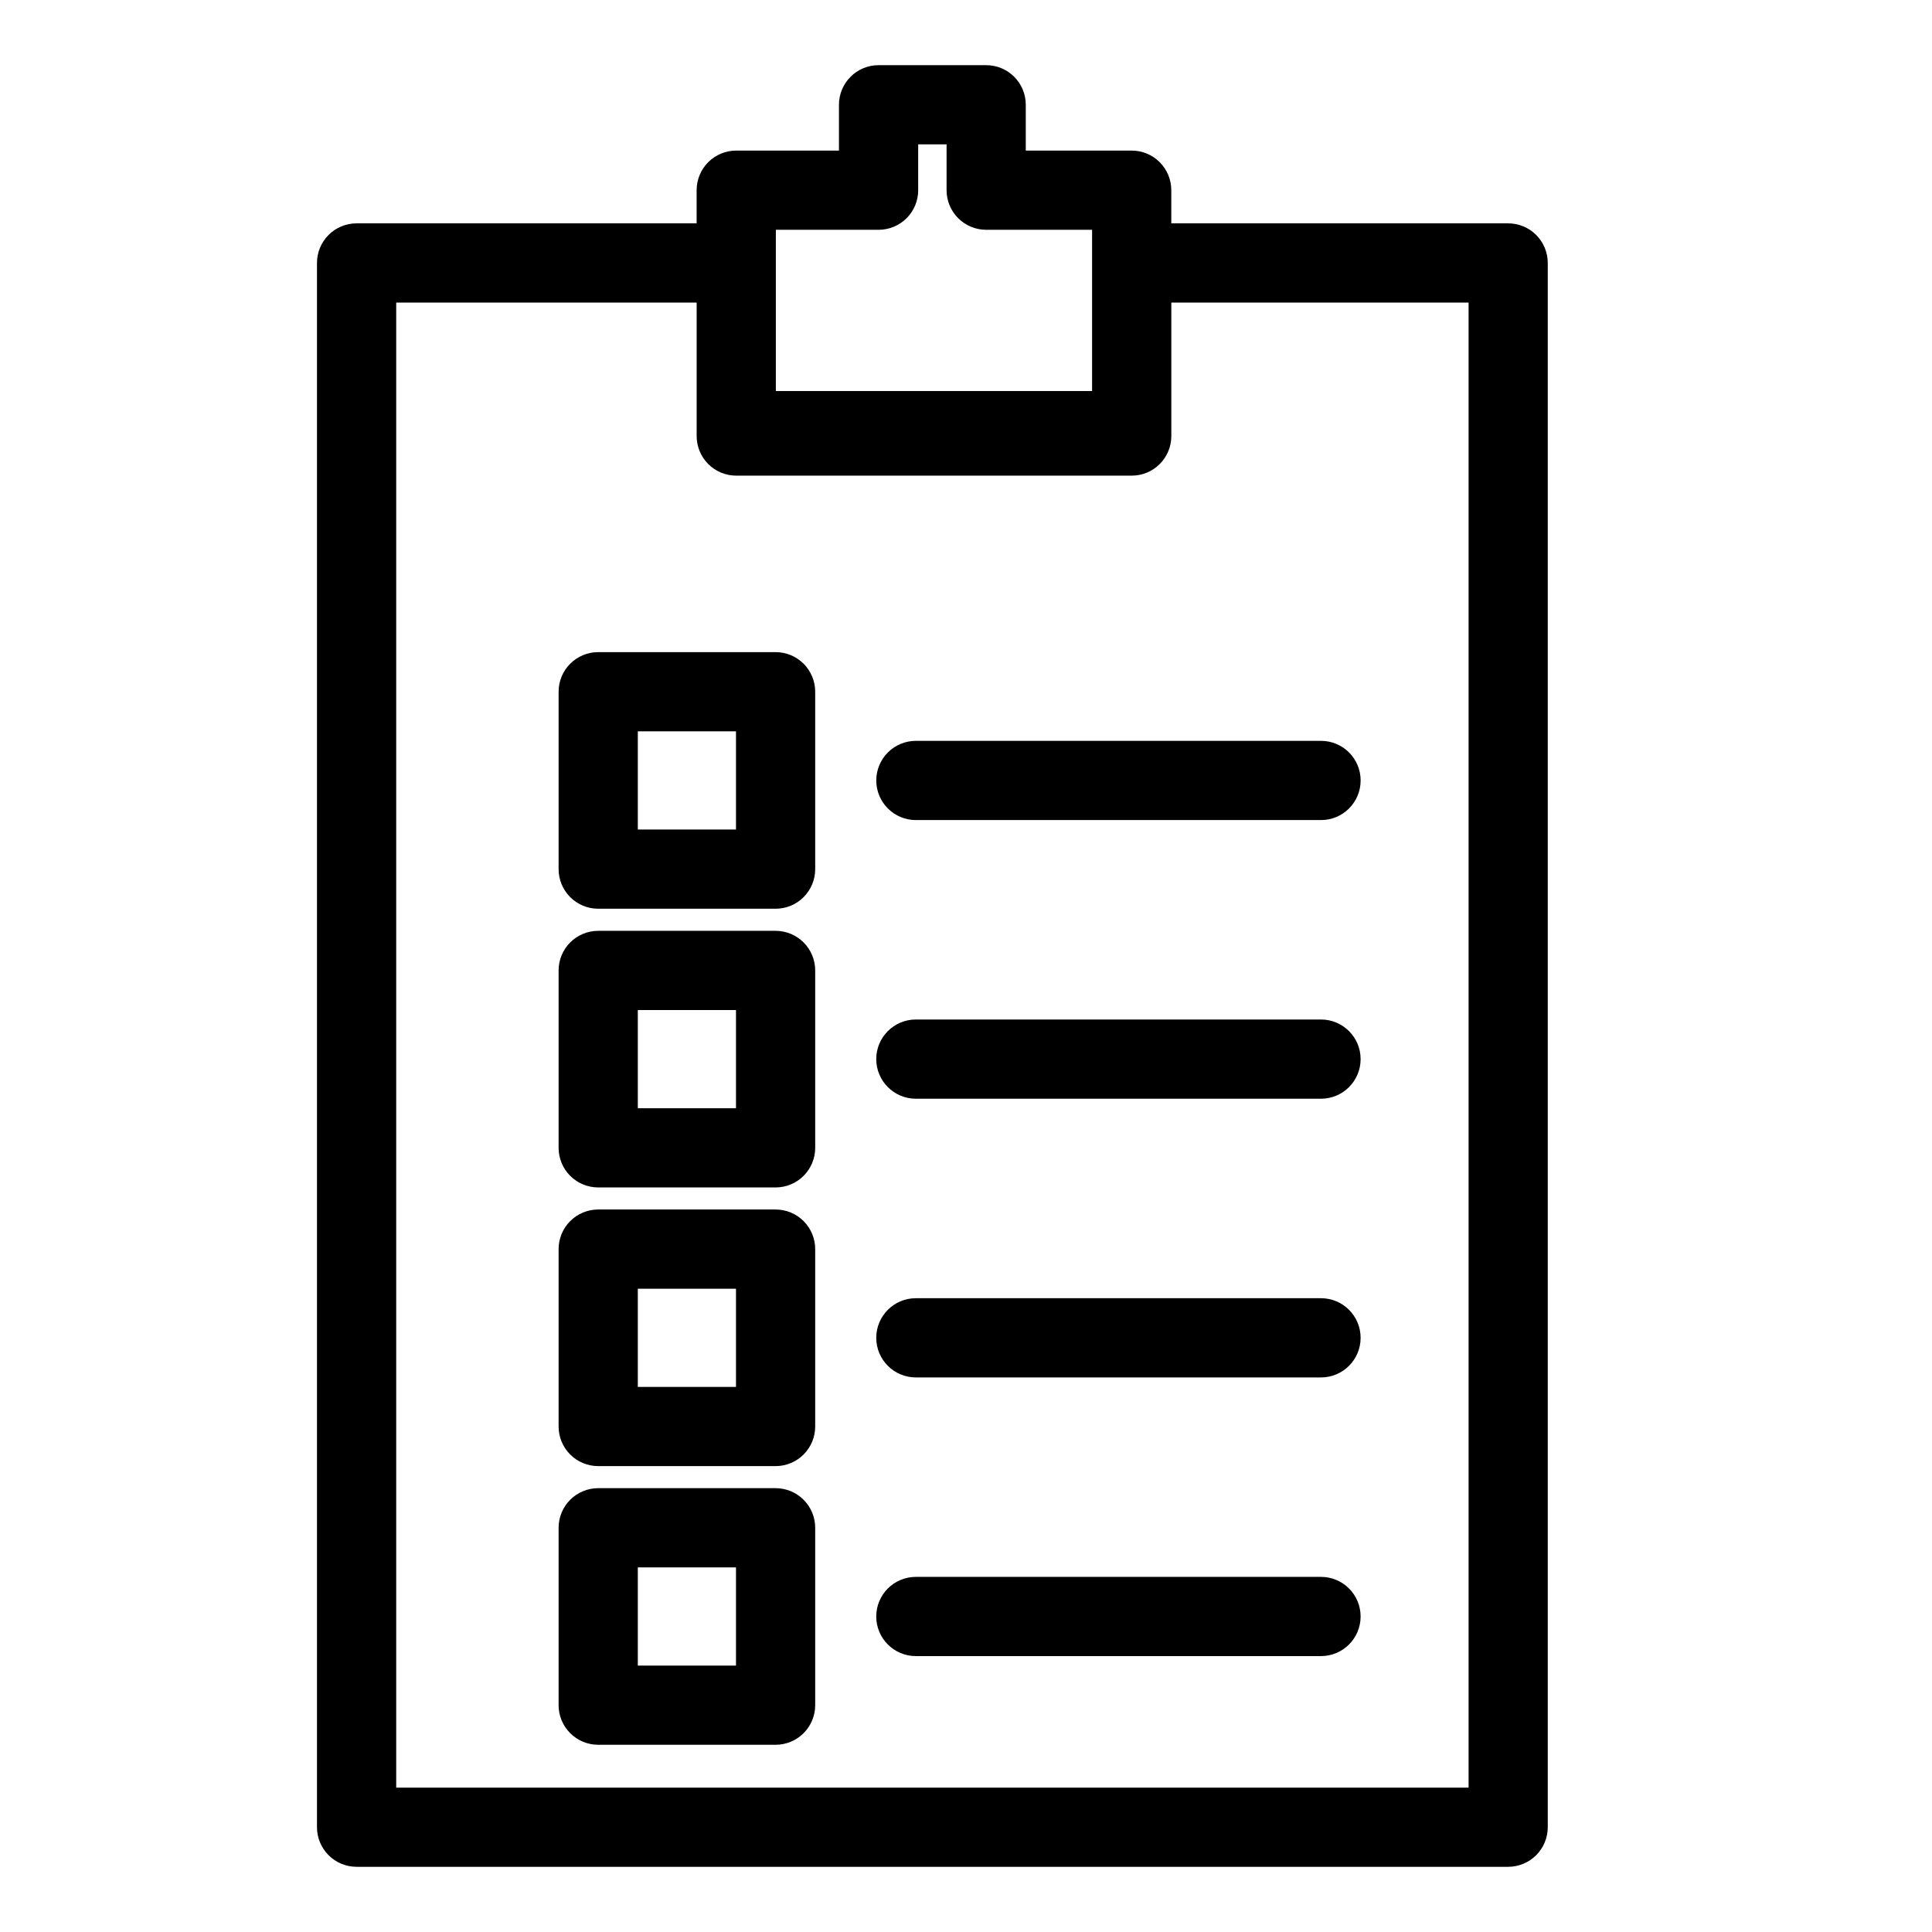
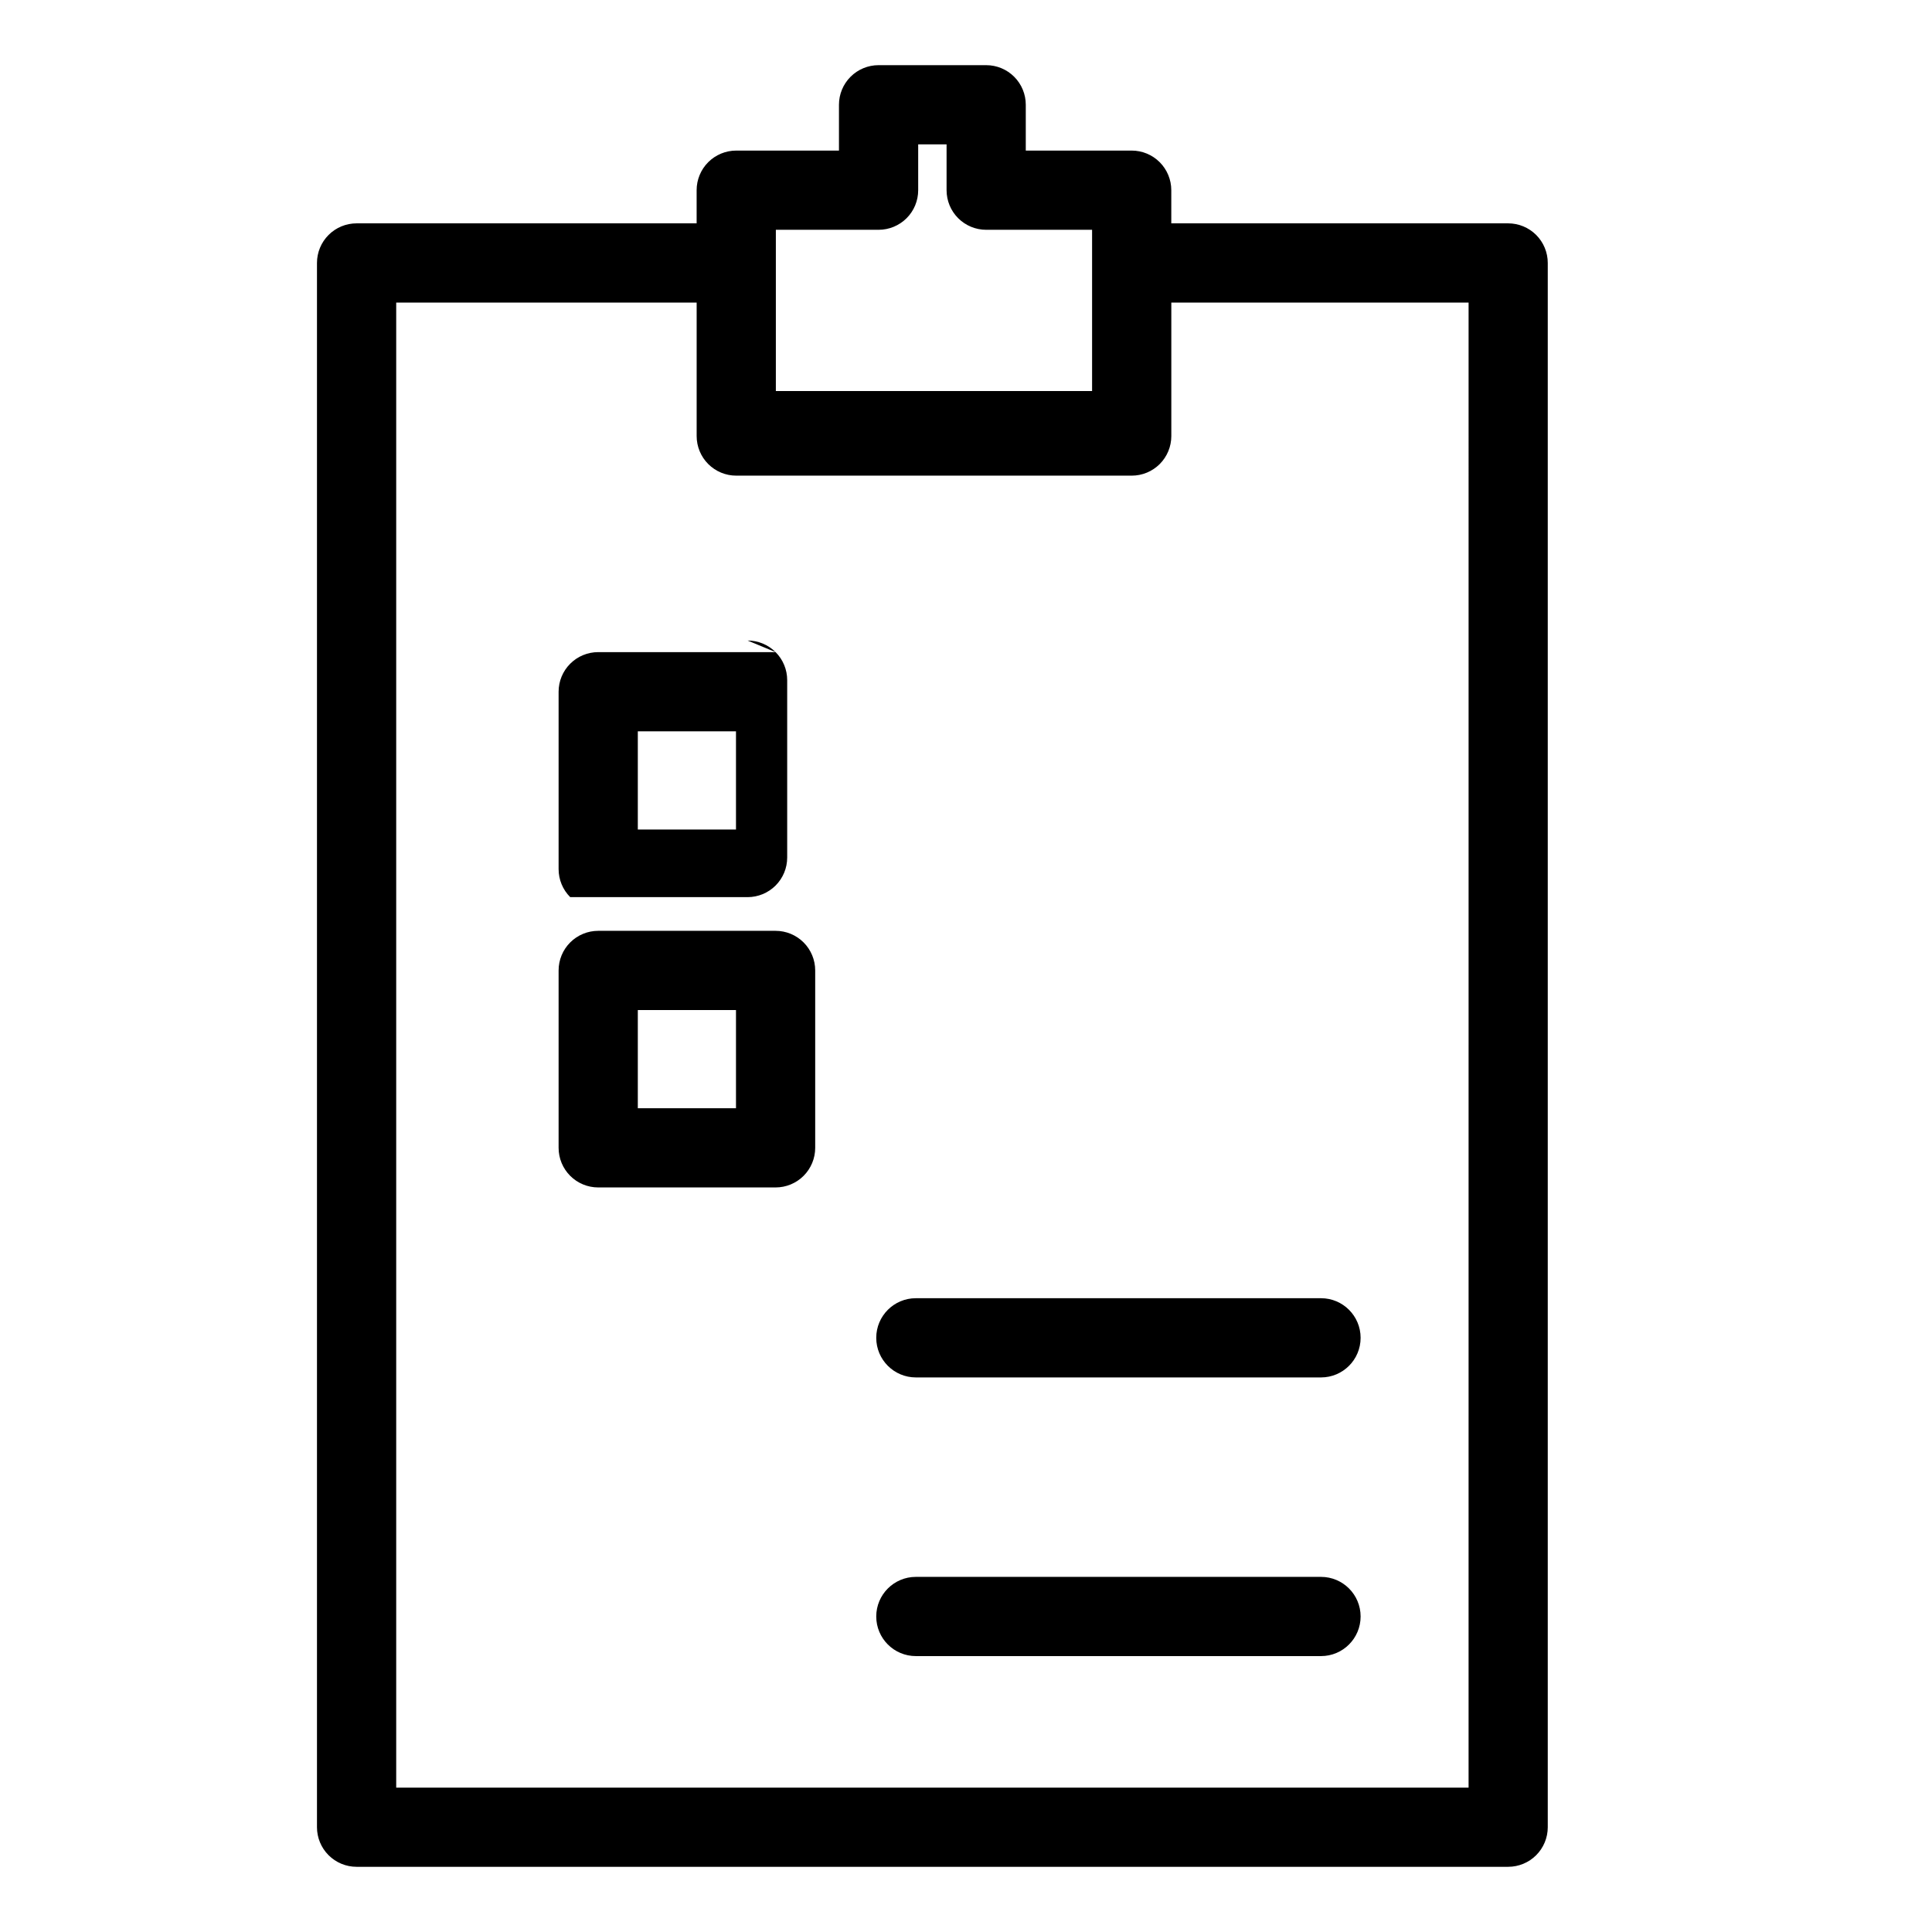
<svg xmlns="http://www.w3.org/2000/svg" fill="#000000" width="800px" height="800px" version="1.1" viewBox="144 144 512 512">
  <g>
    <path d="m543.68 203.19h-89.277v-8.789c0-2.781-1.105-5.453-3.074-7.422s-4.637-3.074-7.422-3.074h-28.066v-12.141c0.004-2.785-1.105-5.453-3.07-7.422-1.969-1.969-4.641-3.074-7.426-3.074h-28.516c-2.781 0-5.453 1.105-7.422 3.074s-3.074 4.637-3.074 7.422v12.141h-27.223c-2.785 0-5.453 1.105-7.422 3.074s-3.074 4.641-3.074 7.422v8.789h-90.117c-2.785 0-5.453 1.105-7.422 3.074s-3.074 4.641-3.074 7.422v414.54c0 2.785 1.105 5.453 3.074 7.422s4.637 3.074 7.422 3.074h305.18c2.785 0 5.453-1.105 7.422-3.074s3.074-4.637 3.074-7.422v-414.54c0-2.781-1.105-5.453-3.074-7.422s-4.637-3.074-7.422-3.074zm-194.07 1.707h27.223c2.785 0 5.457-1.105 7.426-3.074 1.969-1.965 3.074-4.637 3.07-7.422v-12.141h7.523v12.141c0 2.785 1.105 5.457 3.074 7.422 1.969 1.969 4.641 3.074 7.422 3.074h28.066v42.727h-83.805zm183.58 412.84h-284.19v-393.55h79.621v35.367c0 2.785 1.105 5.457 3.074 7.426s4.637 3.074 7.422 3.07h104.8c2.785 0.004 5.453-1.102 7.422-3.07s3.074-4.641 3.074-7.426v-35.367h78.781z" />
-     <path d="m349.54 316.82h-47.008c-2.785 0-5.453 1.105-7.422 3.074s-3.074 4.637-3.074 7.422v47.012c0 2.785 1.105 5.453 3.074 7.422s4.637 3.074 7.422 3.074h47.008c2.781 0 5.453-1.105 7.422-3.074s3.074-4.637 3.074-7.422v-47.012c0-2.785-1.105-5.453-3.074-7.422s-4.641-3.074-7.422-3.074zm-10.496 47.012h-26.016v-26.02h26.016z" />
+     <path d="m349.54 316.82h-47.008c-2.785 0-5.453 1.105-7.422 3.074s-3.074 4.637-3.074 7.422v47.012c0 2.785 1.105 5.453 3.074 7.422h47.008c2.781 0 5.453-1.105 7.422-3.074s3.074-4.637 3.074-7.422v-47.012c0-2.785-1.105-5.453-3.074-7.422s-4.641-3.074-7.422-3.074zm-10.496 47.012h-26.016v-26.02h26.016z" />
    <path d="m349.54 390.68h-47.008c-2.785 0-5.453 1.105-7.422 3.074s-3.074 4.637-3.074 7.422v47.012c0 2.785 1.105 5.453 3.074 7.422s4.637 3.074 7.422 3.074h47.008c2.781 0 5.453-1.105 7.422-3.074s3.074-4.637 3.074-7.422v-47.012c0-2.785-1.105-5.453-3.074-7.422s-4.641-3.074-7.422-3.074zm-10.496 47.012h-26.016v-26.02h26.016z" />
-     <path d="m349.54 464.53h-47.008c-2.785 0-5.453 1.105-7.422 3.074s-3.074 4.637-3.074 7.422v47.012c0 2.785 1.105 5.453 3.074 7.422s4.637 3.074 7.422 3.074h47.008c2.781 0 5.453-1.105 7.422-3.074s3.074-4.637 3.074-7.422v-47.012c0-2.785-1.105-5.453-3.074-7.422s-4.641-3.074-7.422-3.074zm-10.496 47.012h-26.016v-26.02h26.016z" />
-     <path d="m349.54 538.38h-47.008c-2.785 0-5.453 1.105-7.422 3.074s-3.074 4.637-3.074 7.422v47.012c0 2.785 1.105 5.453 3.074 7.422s4.637 3.074 7.422 3.074h47.008c2.781 0 5.453-1.105 7.422-3.074s3.074-4.637 3.074-7.422v-47.012c0-2.785-1.105-5.453-3.074-7.422s-4.641-3.074-7.422-3.074zm-10.496 47.012h-26.016v-26.02h26.016z" />
    <path d="m494.08 561.89h-107.37c-5.797 0-10.496 4.699-10.496 10.496 0 5.797 4.699 10.496 10.496 10.496h107.37c5.797 0 10.496-4.699 10.496-10.496 0-5.797-4.699-10.496-10.496-10.496z" />
    <path d="m494.08 488.04h-107.37c-5.797 0-10.496 4.699-10.496 10.496s4.699 10.496 10.496 10.496h107.37c5.797 0 10.496-4.699 10.496-10.496s-4.699-10.496-10.496-10.496z" />
-     <path d="m494.08 414.18h-107.37c-5.797 0-10.496 4.699-10.496 10.496 0 5.797 4.699 10.496 10.496 10.496h107.37c5.797 0 10.496-4.699 10.496-10.496 0-5.797-4.699-10.496-10.496-10.496z" />
-     <path d="m376.22 350.83c0 2.785 1.105 5.457 3.074 7.422 1.969 1.969 4.637 3.074 7.422 3.074h107.37c5.797 0 10.496-4.699 10.496-10.496s-4.699-10.496-10.496-10.496h-107.37c-2.785 0-5.453 1.105-7.422 3.074s-3.074 4.641-3.074 7.422z" />
  </g>
</svg>